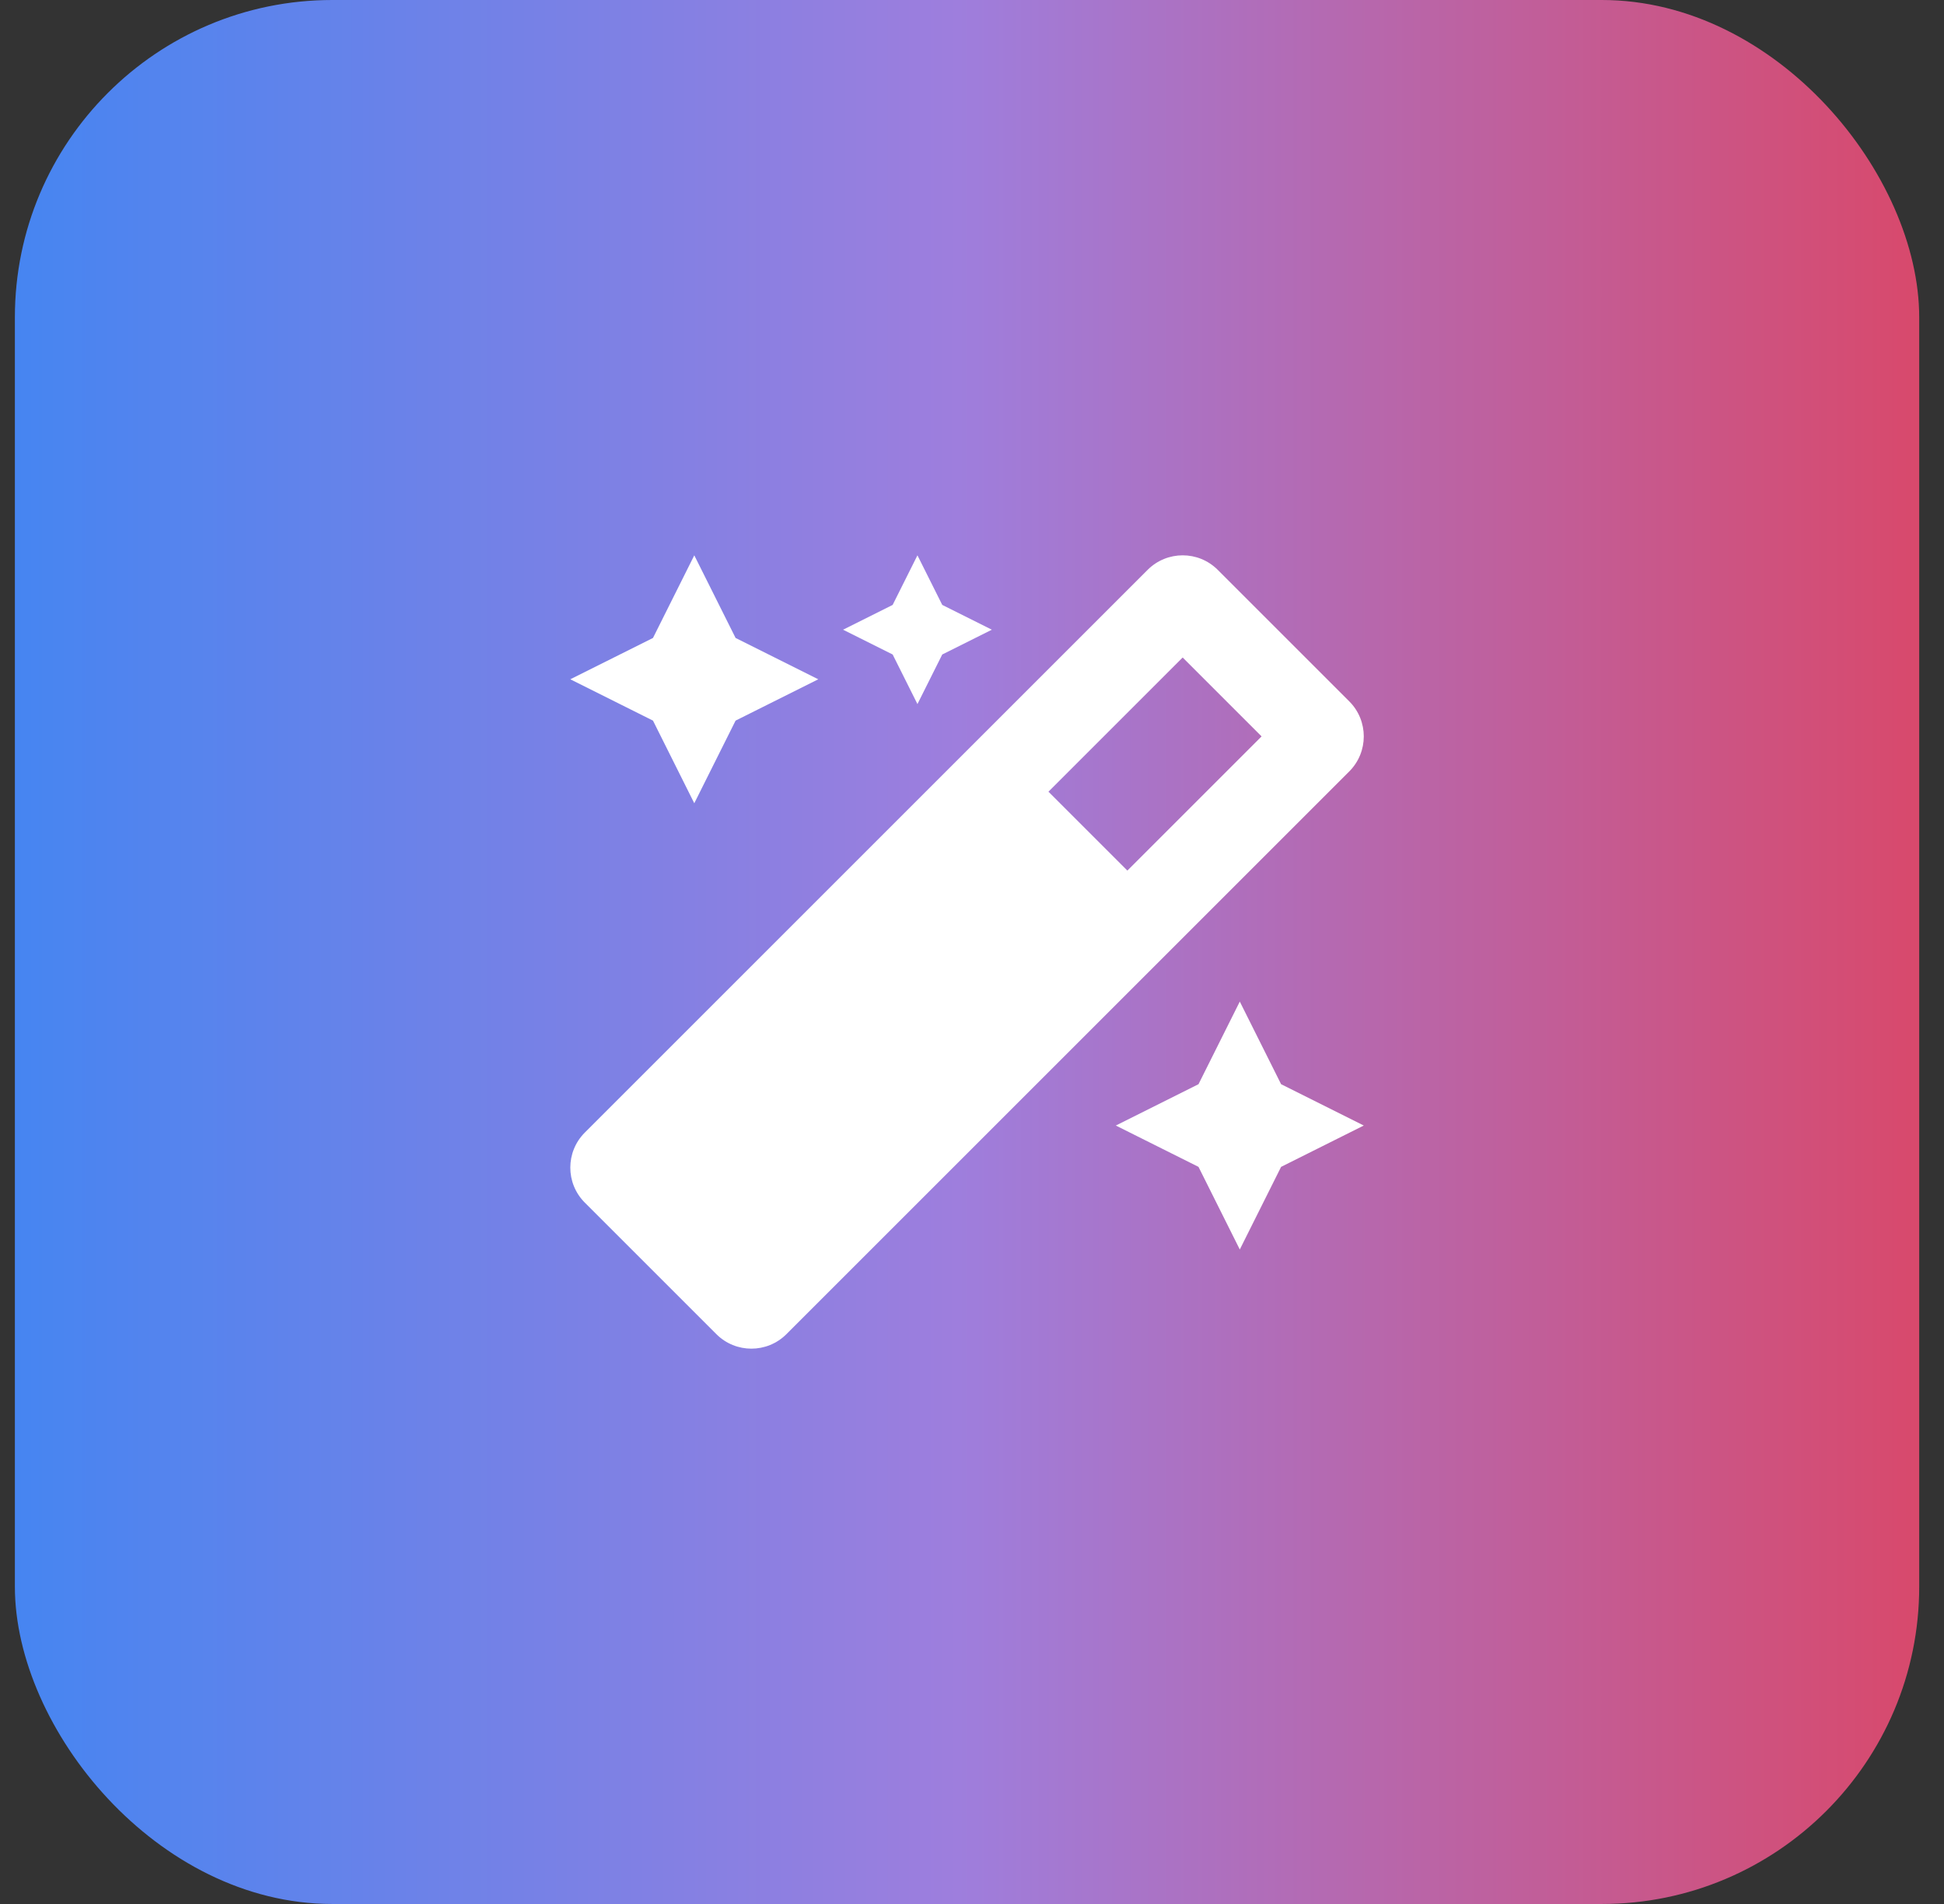
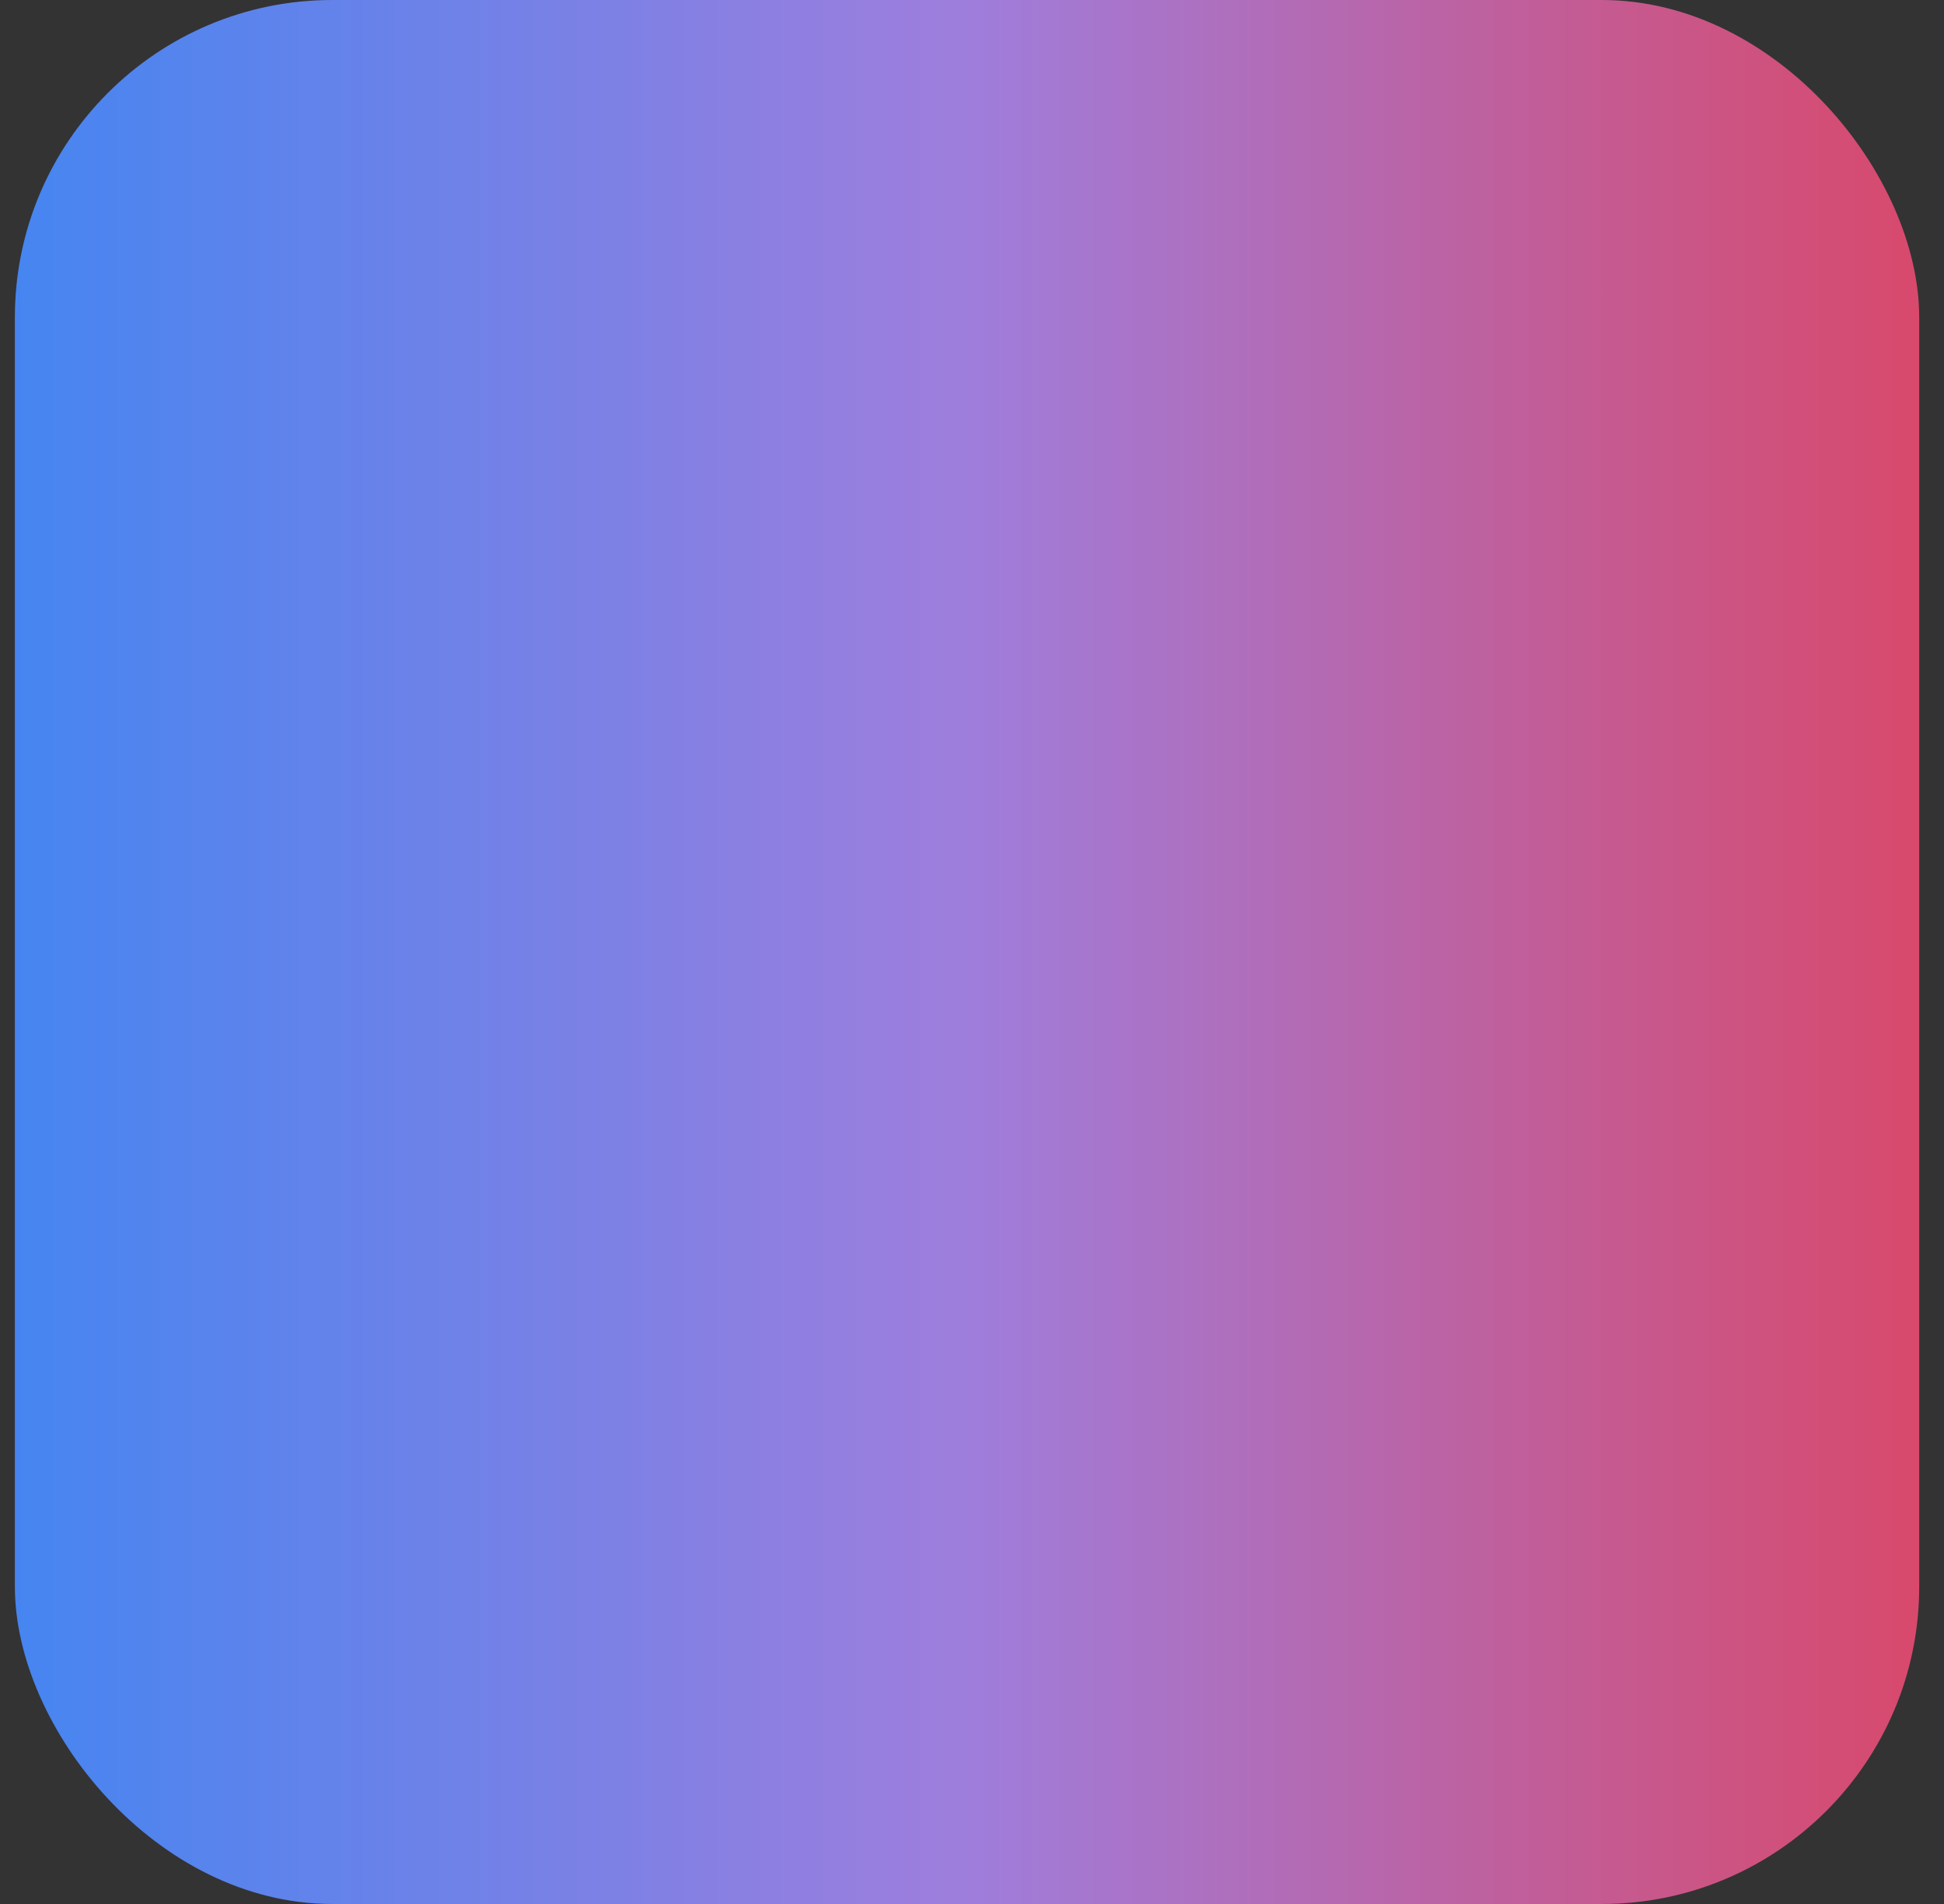
<svg xmlns="http://www.w3.org/2000/svg" width="49" height="48" viewBox="0 0 49 48" fill="none">
  <rect x="0" y="0" width="49" height="48" fill="#333333" stroke="none" />
  <rect x="0.375" width="48" height="48" rx="8" fill="url(#paint0_linear_292_1177)" />
  <g clip-path="url(#clip0_292_1177)">
-     <path d="M23.125 17.75L23.75 16.5L25 15.875L23.75 15.25L23.125 14L22.5 15.25L21.25 15.875L22.5 16.5L23.125 17.75ZM17.5 20.25L18.541 18.167L20.625 17.125L18.541 16.083L17.5 14L16.459 16.083L14.375 17.125L16.459 18.167L17.5 20.25ZM31.25 25.25L30.209 27.333L28.125 28.375L30.209 29.417L31.25 31.5L32.291 29.417L34.375 28.375L32.291 27.333L31.25 25.25ZM34.009 17.681L30.694 14.366C30.45 14.122 30.131 14 29.811 14C29.491 14 29.171 14.122 28.927 14.366L14.741 28.552C14.253 29.04 14.253 29.831 14.741 30.319L18.056 33.634C18.3 33.878 18.62 34 18.939 34C19.259 34 19.579 33.878 19.823 33.634L34.009 19.448C34.497 18.96 34.497 18.169 34.009 17.681ZM28.416 21.948L26.427 19.959L29.81 16.576L31.799 18.565L28.416 21.948Z" fill="white" />
-   </g>
+     </g>
  <defs>
    <linearGradient id="paint0_linear_292_1177" x1="0.375" y1="24" x2="48.375" y2="24" gradientUnits="userSpaceOnUse">
      <stop stop-color="#4685F1" />
      <stop offset="0.495" stop-color="#9E7EDD" />
      <stop offset="1" stop-color="#D8496C" />
    </linearGradient>
    <clipPath id="clip0_292_1177">
      <rect width="20" height="20" fill="white" transform="translate(14.375 14)" />
    </clipPath>
  </defs>
</svg>